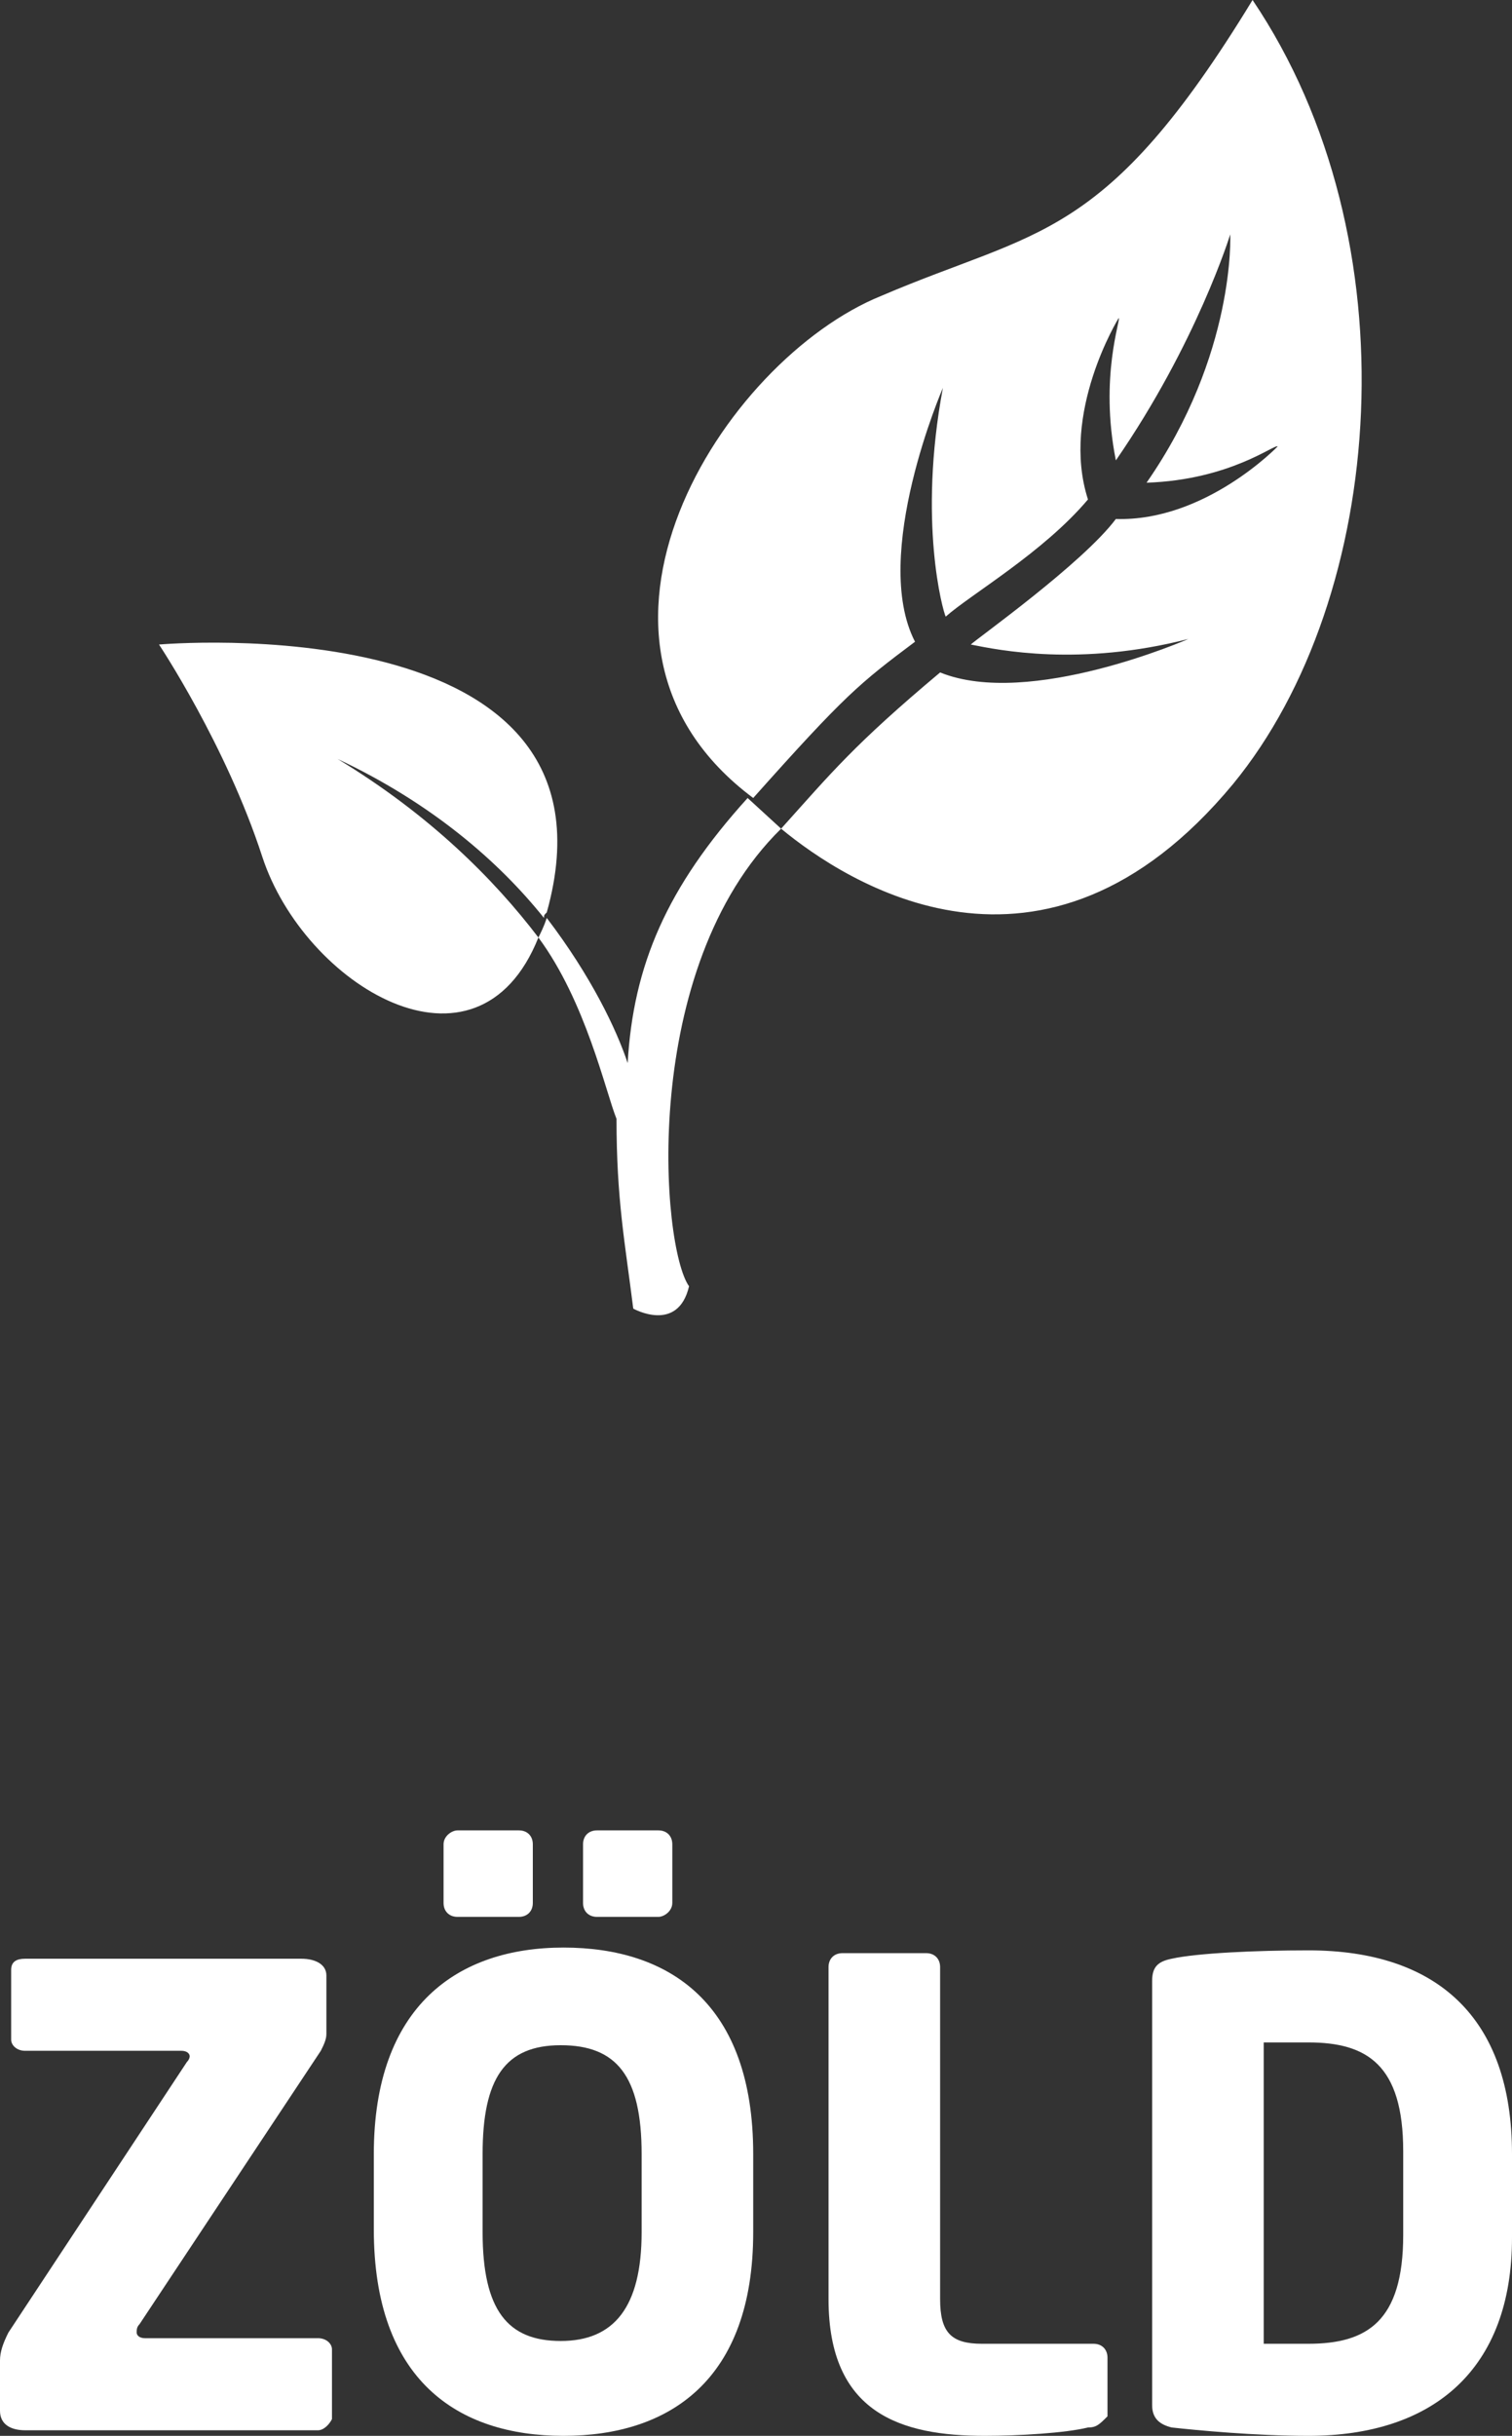
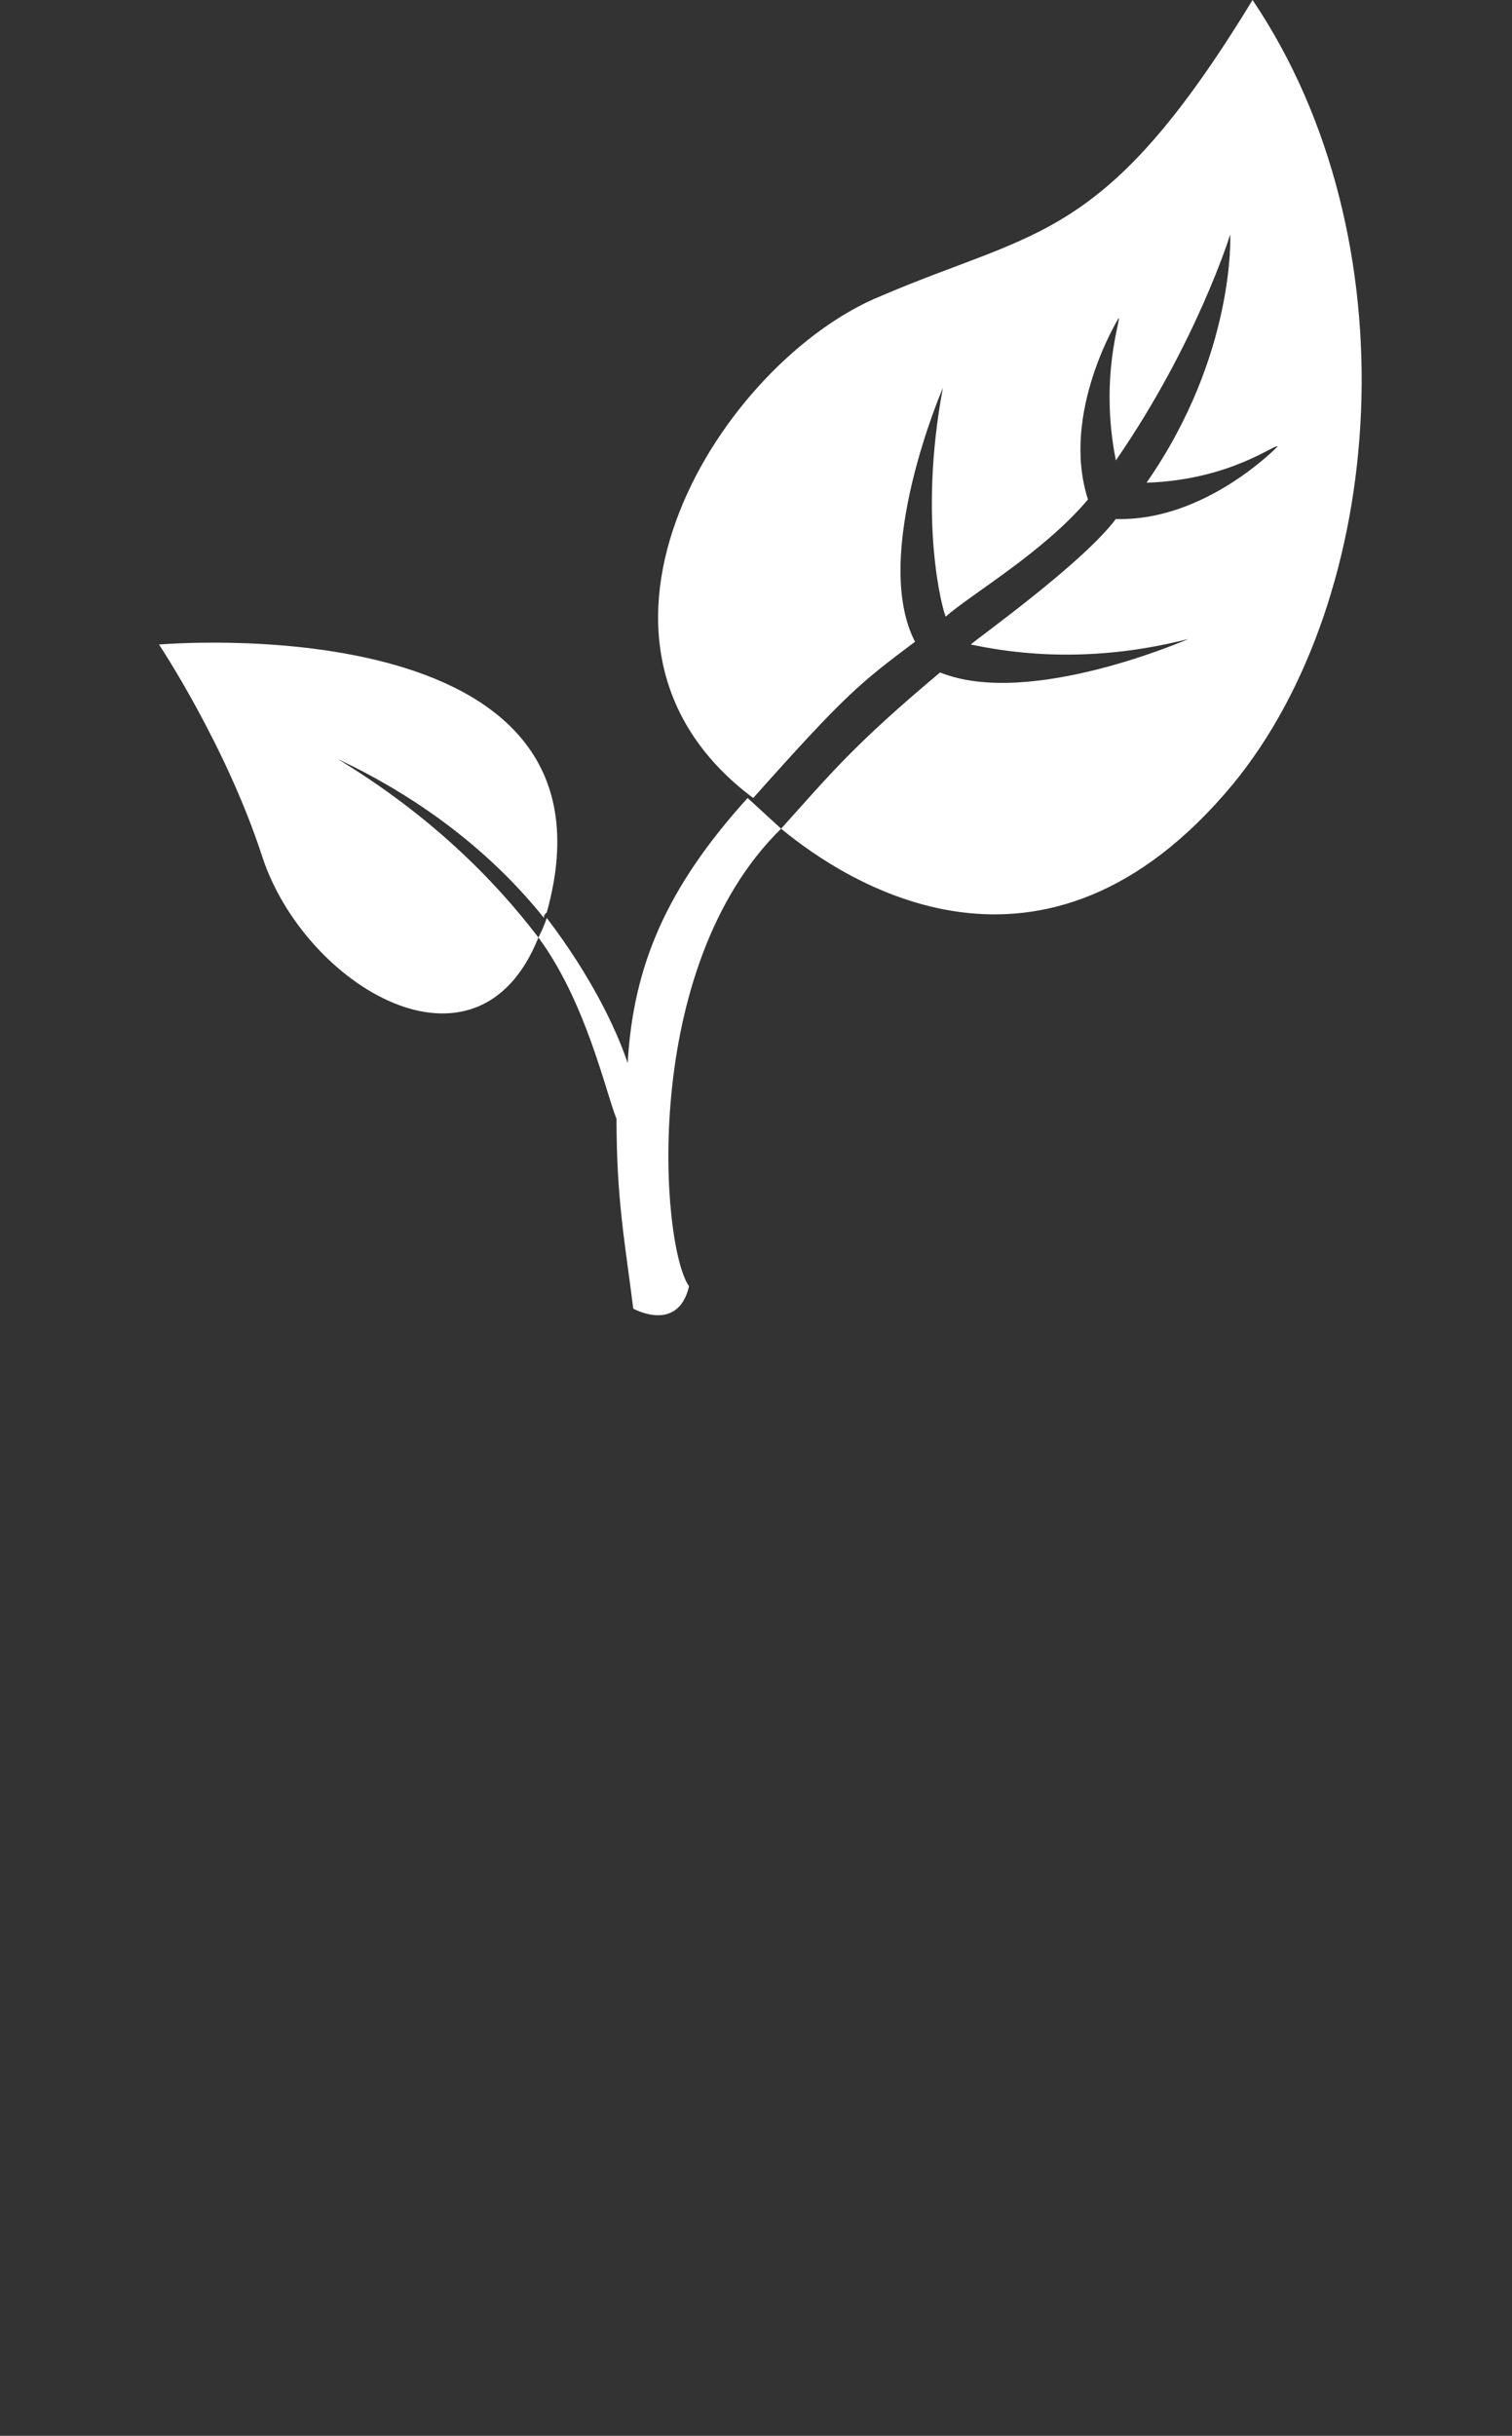
<svg xmlns="http://www.w3.org/2000/svg" version="1.1" id="Réteg_1" x="0px" y="0px" width="54.2px" height="87.3px" viewBox="0 0 54.2 87.3" style="enable-background:new 0 0 54.2 87.3;" xml:space="preserve">
  <rect x="0" y="0" width="54.2" height="87.3" fill="#333333" stroke="none" />
  <style type="text/css">

	.st0{fill:#FFFFFF;}

</style>
  <g>
-     <path class="st0" d="M11.4,87.1H0.9c-0.5,0-0.9-0.2-0.9-0.7v-1.8c0-0.3,0.1-0.6,0.3-1l6.4-9.7c0.1-0.1,0.1-0.2,0.1-0.2   c0-0.1-0.1-0.2-0.3-0.2H0.9c-0.3,0-0.5-0.2-0.5-0.4v-2.5c0-0.3,0.2-0.4,0.5-0.4h9.9c0.5,0,0.9,0.2,0.9,0.6v2.1   c0,0.2-0.1,0.4-0.2,0.6L5,83.3c-0.1,0.1-0.1,0.2-0.1,0.3c0,0.1,0.1,0.2,0.3,0.2h6.2c0.3,0,0.5,0.2,0.5,0.4v2.5   C11.8,86.9,11.6,87.1,11.4,87.1z" />
-     <path class="st0" d="M20.2,87.3c-3.8,0-6.8-2-6.8-7.4v-2.7c0-5.3,3-7.4,6.8-7.4s6.8,2,6.8,7.4V80C27,85.3,24,87.3,20.2,87.3z    M18.6,68.7h-2.2c-0.3,0-0.5-0.2-0.5-0.5v-2.1c0-0.3,0.3-0.5,0.5-0.5h2.2c0.3,0,0.5,0.2,0.5,0.5v2.1C19.1,68.5,18.9,68.7,18.6,68.7   z M23,77.2c0-2.8-0.9-3.9-2.9-3.9s-2.8,1.2-2.8,3.9V80c0,2.8,0.9,3.9,2.8,3.9S23,82.7,23,80V77.2z M23.6,68.7h-2.2   c-0.3,0-0.5-0.2-0.5-0.5v-2.1c0-0.3,0.2-0.5,0.5-0.5h2.2c0.3,0,0.5,0.2,0.5,0.5v2.1C24.1,68.5,23.8,68.7,23.6,68.7z" />
-     <path class="st0" d="M39,87c-0.8,0.2-2.5,0.3-3.7,0.3c-3,0-5.6-0.8-5.6-4.9V70.5c0-0.3,0.2-0.5,0.5-0.5h3c0.3,0,0.5,0.2,0.5,0.5   v11.9c0,1.2,0.4,1.6,1.5,1.6h4c0.3,0,0.5,0.2,0.5,0.5v2.1C39.4,86.9,39.3,87,39,87z" />
-     <path class="st0" d="M46.9,87.3c-1.9,0-4-0.2-4.9-0.3c-0.4-0.1-0.7-0.3-0.7-0.8V71c0-0.5,0.2-0.7,0.7-0.8c0.9-0.2,3-0.3,4.9-0.3   c4.6,0,7.3,2.4,7.3,7.3v3C54.2,84.9,51.4,87.3,46.9,87.3z M50.3,77.1c0-3.1-1.3-3.9-3.4-3.9c-0.6,0-1.3,0-1.6,0V84   c0.3,0,1.1,0,1.6,0c2.1,0,3.4-0.8,3.4-3.9V77.1z" />
    <path class="st0" d="M44.2,28.1c-6.8,8.2-13.9,3.5-16.2,1.6c1.8-2,2.6-3,5.7-5.6c3.2,1.3,8.9-1.2,8.9-1.2c-3.9,1-6.8,0.4-7.8,0.2   c0.2-0.2,4-2.9,5.2-4.5c3.2,0.1,5.8-2.6,5.8-2.6c-0.1-0.1-1.7,1.2-4.7,1.3c3.2-4.6,3-8.9,3-8.9s-1.2,3.9-4.1,8.1   c-0.6-3,0.2-5.1,0.1-5.1c0,0-2.1,3.4-1.1,6.5c-1.6,1.9-4.2,3.4-5.1,4.2c-0.1-0.2-1-3.4-0.1-8.2c0,0-2.6,6-1,9.1   c-2,1.5-2.5,1.9-5.8,5.6c-7.5-5.6-1.1-15.7,4.6-18C37.2,8.2,39.6,8.7,44.9,0C50.7,8.6,49.7,21.4,44.2,28.1L44.2,28.1z M12.1,27.2   c3.4,1.6,5.8,3.7,7.4,5.7c0-0.1,0-0.1,0.1-0.2c3.1-11.1-13.9-9.6-13.9-9.6s2.4,3.6,3.7,7.6c1.5,4.6,7.7,8.4,9.9,2.9   C17.7,31.5,15.4,29.2,12.1,27.2L12.1,27.2z M28,29.7c0,0-1.2-1.1-1.2-1.1c-2.9,3.2-4.1,6-4.3,9.5c-0.4-1.2-1.3-3.1-2.9-5.2   c-0.1,0.3-0.2,0.5-0.3,0.7c1.7,2.3,2.4,5.5,2.8,6.5c0,2.9,0.3,4.4,0.6,6.8c0,0,1.6,0.9,2-0.8C23.7,44.7,22.9,34.7,28,29.7L28,29.7z    M28,29.7" />
  </g>
</svg>